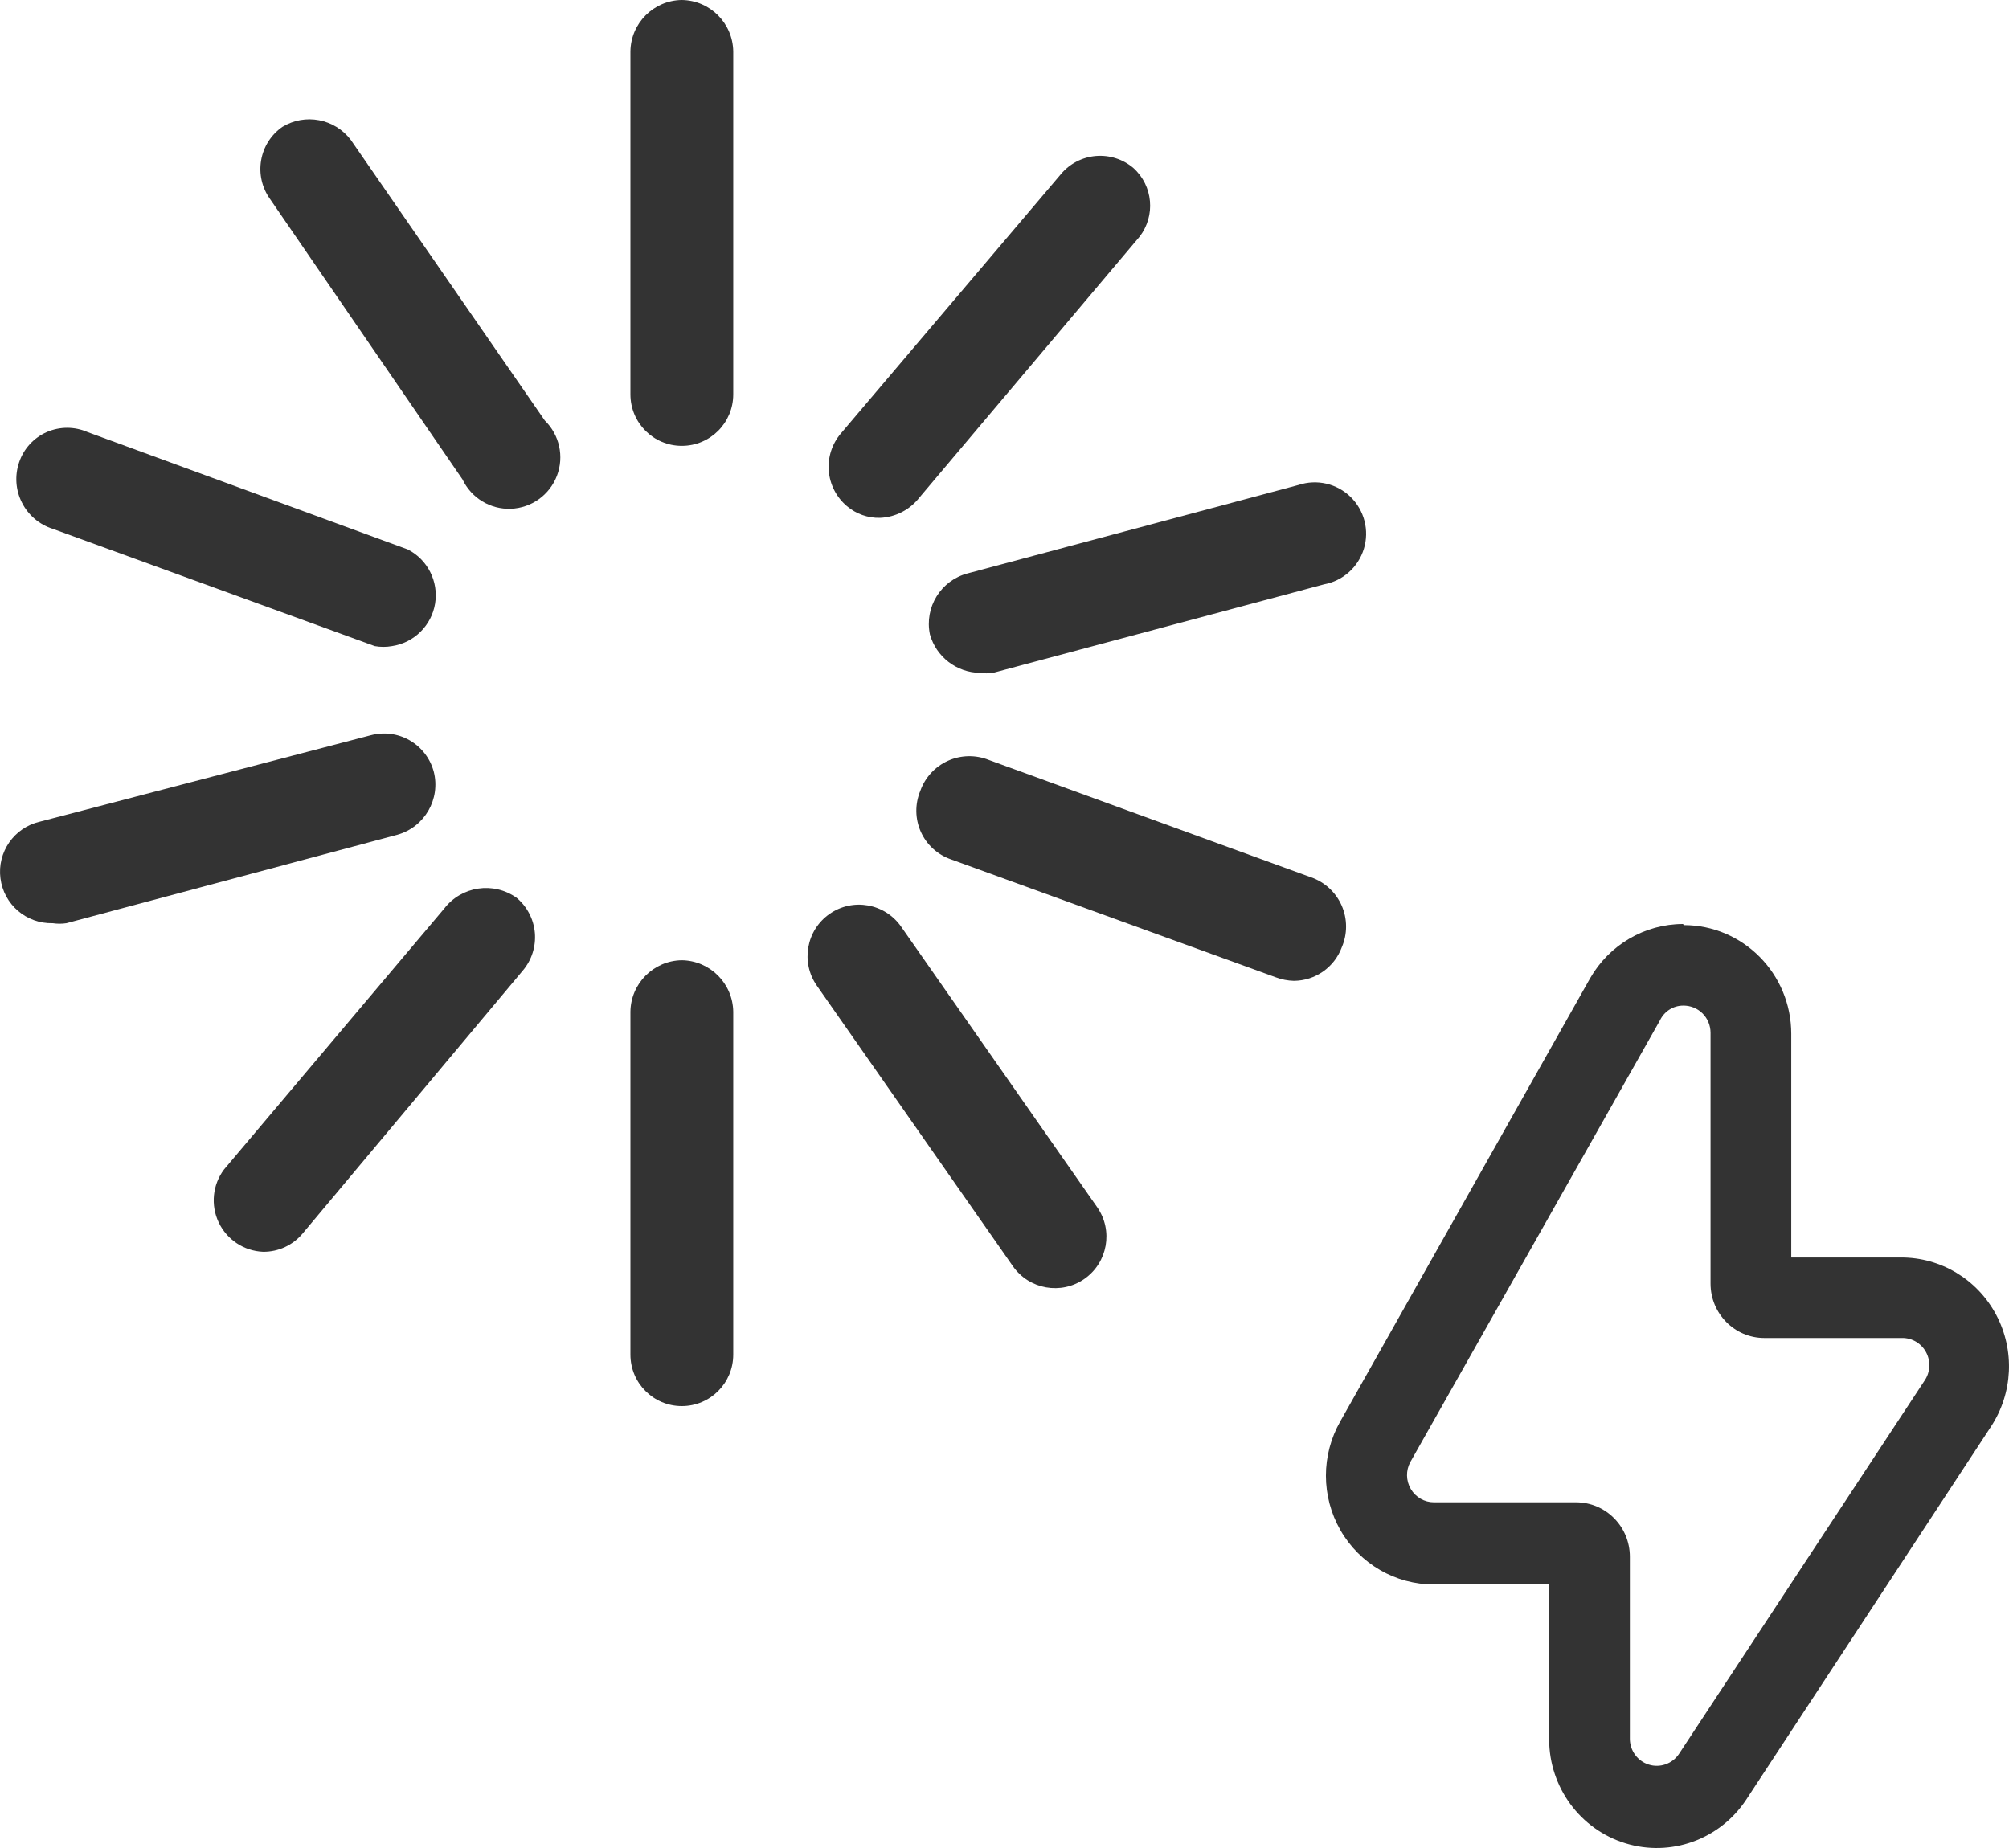
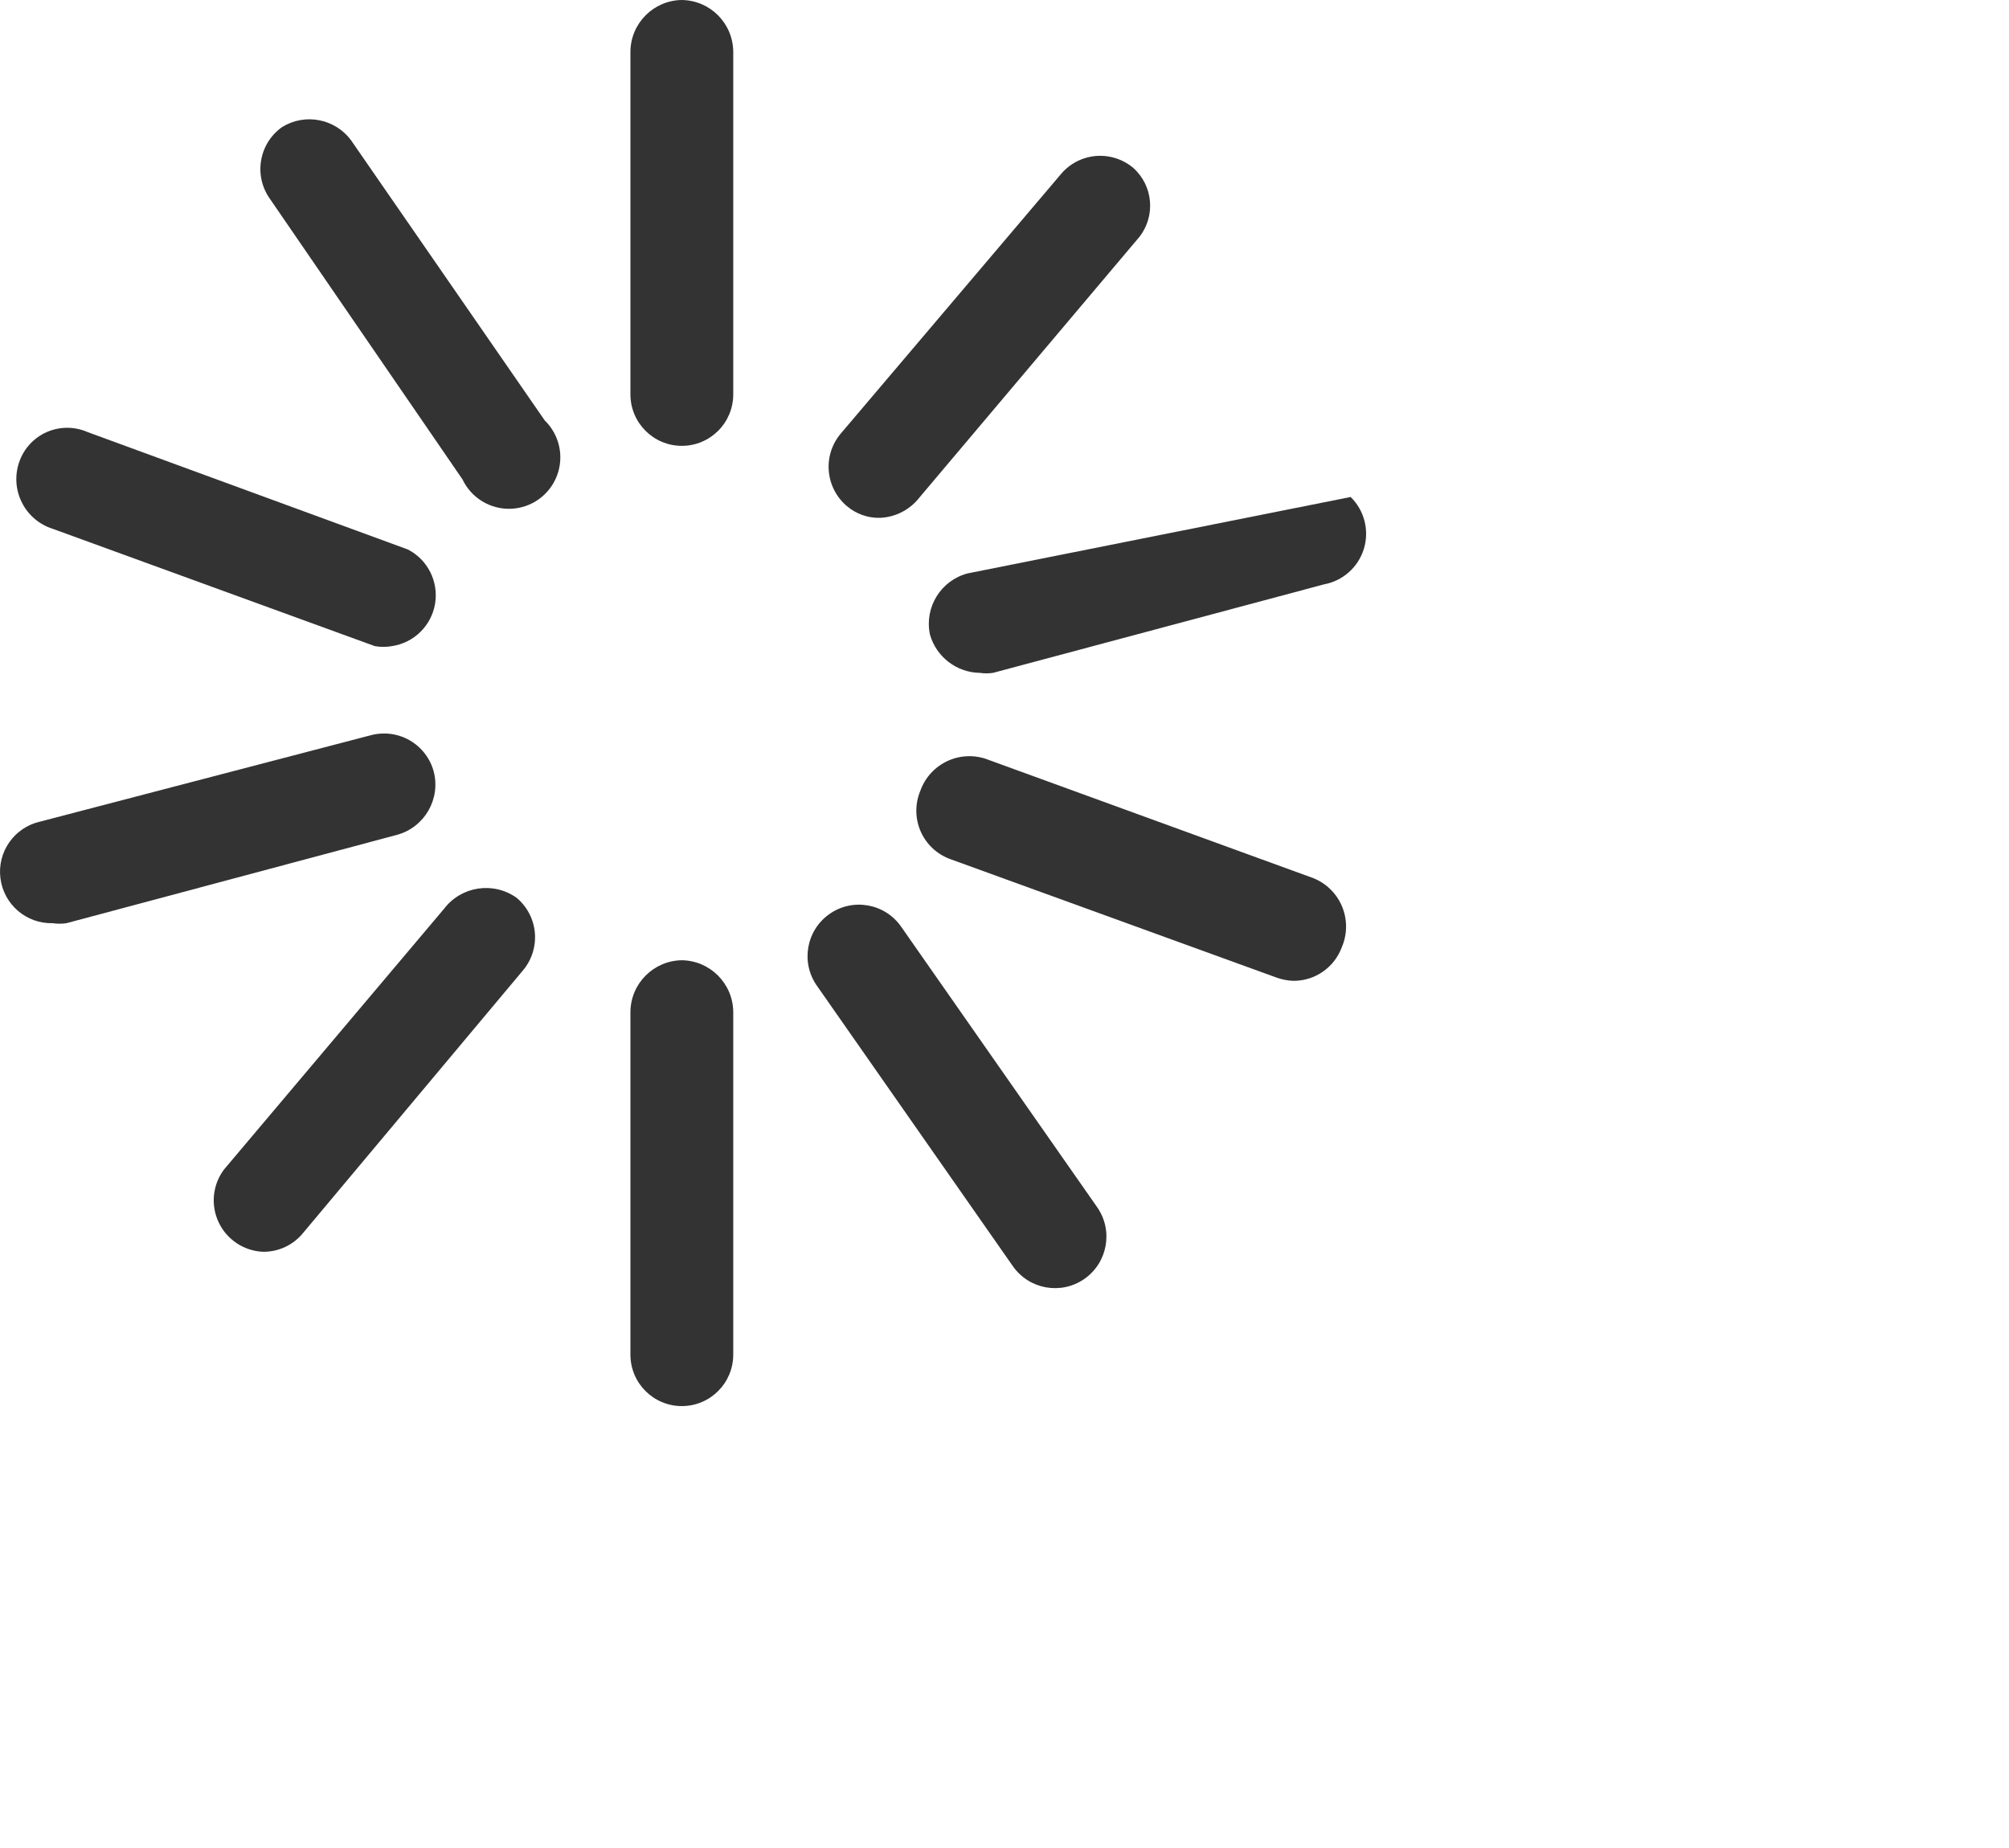
<svg xmlns="http://www.w3.org/2000/svg" width="50" height="46" viewBox="0 0 50 46" fill="none">
-   <path fill-rule="evenodd" clip-rule="evenodd" d="M39.573 24.354C40.051 23.517 40.934 23.001 41.889 23L41.903 23.027C43.382 23.027 44.581 24.24 44.581 25.735V31.301H47.313C48.303 31.298 49.213 31.847 49.681 32.728C50.149 33.61 50.099 34.68 49.55 35.513L43.456 44.802C42.8 45.79 41.582 46.229 40.456 45.883C39.33 45.538 38.558 44.489 38.555 43.299V39.44H35.689C34.73 39.443 33.843 38.929 33.361 38.09C32.88 37.251 32.879 36.217 33.359 35.377L39.573 24.354ZM42.372 25.225C42.243 25.097 42.069 25.028 41.889 25.031C41.644 25.032 41.421 25.174 41.314 25.397L35.1 36.393C34.986 36.603 34.991 36.858 35.112 37.064C35.233 37.27 35.452 37.395 35.689 37.395H39.224C39.964 37.395 40.564 38.001 40.564 38.749V43.285C40.567 43.58 40.758 43.838 41.036 43.924C41.314 44.011 41.616 43.906 41.782 43.665L47.902 34.361C48.042 34.153 48.055 33.883 47.937 33.661C47.819 33.439 47.589 33.302 47.34 33.305H43.912C43.172 33.305 42.572 32.699 42.572 31.951V25.708C42.572 25.526 42.5 25.352 42.372 25.225Z" fill="black" fill-opacity="0.8" />
  <path d="M16.969 0C16.267 0.009 15.699 0.577 15.69 1.28V9.817C15.69 10.524 16.263 11.098 16.969 11.098C17.676 11.098 18.249 10.524 18.249 9.817V1.28C18.239 0.577 17.672 0.009 16.969 0Z" fill="black" fill-opacity="0.8" />
  <path d="M16.969 23.902C16.267 23.912 15.699 24.48 15.69 25.183V33.719C15.69 34.427 16.263 35 16.969 35C17.676 35 18.249 34.427 18.249 33.719V25.183C18.239 24.48 17.672 23.912 16.969 23.902Z" fill="black" fill-opacity="0.8" />
  <path d="M8.731 3.483C8.33 2.953 7.593 2.813 7.026 3.159C6.746 3.355 6.556 3.654 6.499 3.991C6.441 4.327 6.52 4.673 6.719 4.951L11.511 11.934C11.731 12.397 12.205 12.684 12.716 12.664C13.228 12.644 13.678 12.321 13.861 11.842C14.044 11.364 13.925 10.823 13.558 10.466L8.731 3.483Z" fill="black" fill-opacity="0.8" />
  <path d="M22.427 23.066C22.022 22.486 21.224 22.345 20.645 22.75C20.066 23.155 19.924 23.954 20.329 24.534L25.208 31.517C25.613 32.097 26.411 32.238 26.99 31.833C27.569 31.427 27.711 30.629 27.306 30.049L22.427 23.066Z" fill="black" fill-opacity="0.8" />
  <path d="M1.312 13.163L9.328 16.083C9.469 16.108 9.614 16.108 9.755 16.083C10.305 16.001 10.739 15.572 10.829 15.023C10.918 14.473 10.643 13.928 10.147 13.676L2.182 10.756C1.857 10.613 1.488 10.613 1.163 10.755C0.839 10.898 0.589 11.171 0.476 11.507C0.363 11.838 0.388 12.2 0.546 12.511C0.703 12.823 0.979 13.058 1.312 13.163Z" fill="black" fill-opacity="0.8" />
  <path d="M32.627 21.837L24.611 18.917C24.283 18.785 23.916 18.792 23.594 18.937C23.272 19.082 23.023 19.352 22.905 19.685C22.768 20.013 22.773 20.382 22.918 20.706C23.064 21.03 23.337 21.278 23.673 21.393L31.757 24.329C31.899 24.382 32.049 24.411 32.201 24.415C32.734 24.412 33.21 24.079 33.395 23.578C33.538 23.246 33.536 22.87 33.391 22.54C33.245 22.209 32.968 21.954 32.627 21.837Z" fill="black" fill-opacity="0.8" />
  <path d="M10.795 19.207C10.707 18.879 10.492 18.599 10.198 18.429C9.904 18.259 9.554 18.214 9.226 18.302L0.988 20.454C0.349 20.603 -0.073 21.212 0.011 21.863C0.094 22.515 0.656 22.997 1.312 22.98C1.425 22.997 1.54 22.997 1.653 22.98L9.891 20.778C10.568 20.587 10.97 19.89 10.795 19.207Z" fill="black" fill-opacity="0.8" />
-   <path d="M23.144 15.793C23.302 16.352 23.808 16.741 24.389 16.749C24.496 16.765 24.606 16.765 24.713 16.749L32.951 14.546C33.421 14.46 33.804 14.119 33.944 13.661C34.084 13.204 33.957 12.706 33.615 12.371C33.274 12.037 32.774 11.921 32.32 12.071L24.082 14.273C23.415 14.449 23.003 15.117 23.144 15.793Z" fill="black" fill-opacity="0.8" />
+   <path d="M23.144 15.793C23.302 16.352 23.808 16.741 24.389 16.749C24.496 16.765 24.606 16.765 24.713 16.749L32.951 14.546C33.421 14.46 33.804 14.119 33.944 13.661C34.084 13.204 33.957 12.706 33.615 12.371L24.082 14.273C23.415 14.449 23.003 15.117 23.144 15.793Z" fill="black" fill-opacity="0.8" />
  <path d="M11.051 22.622L5.576 29.11C5.29 29.49 5.239 29.998 5.443 30.428C5.647 30.858 6.073 31.14 6.548 31.159C6.93 31.163 7.294 30.993 7.537 30.698L13.012 24.159C13.233 23.899 13.34 23.561 13.312 23.222C13.283 22.882 13.12 22.568 12.859 22.349C12.281 21.936 11.481 22.057 11.051 22.622Z" fill="black" fill-opacity="0.8" />
  <path d="M21.899 12.89C22.288 12.875 22.65 12.687 22.888 12.378L28.363 5.89C28.764 5.368 28.698 4.625 28.209 4.183C27.95 3.962 27.613 3.855 27.274 3.883C26.934 3.912 26.62 4.075 26.402 4.337L20.927 10.79C20.706 11.05 20.598 11.387 20.627 11.727C20.656 12.067 20.819 12.381 21.08 12.6C21.308 12.793 21.6 12.897 21.899 12.89Z" fill="black" fill-opacity="0.8" />
</svg>